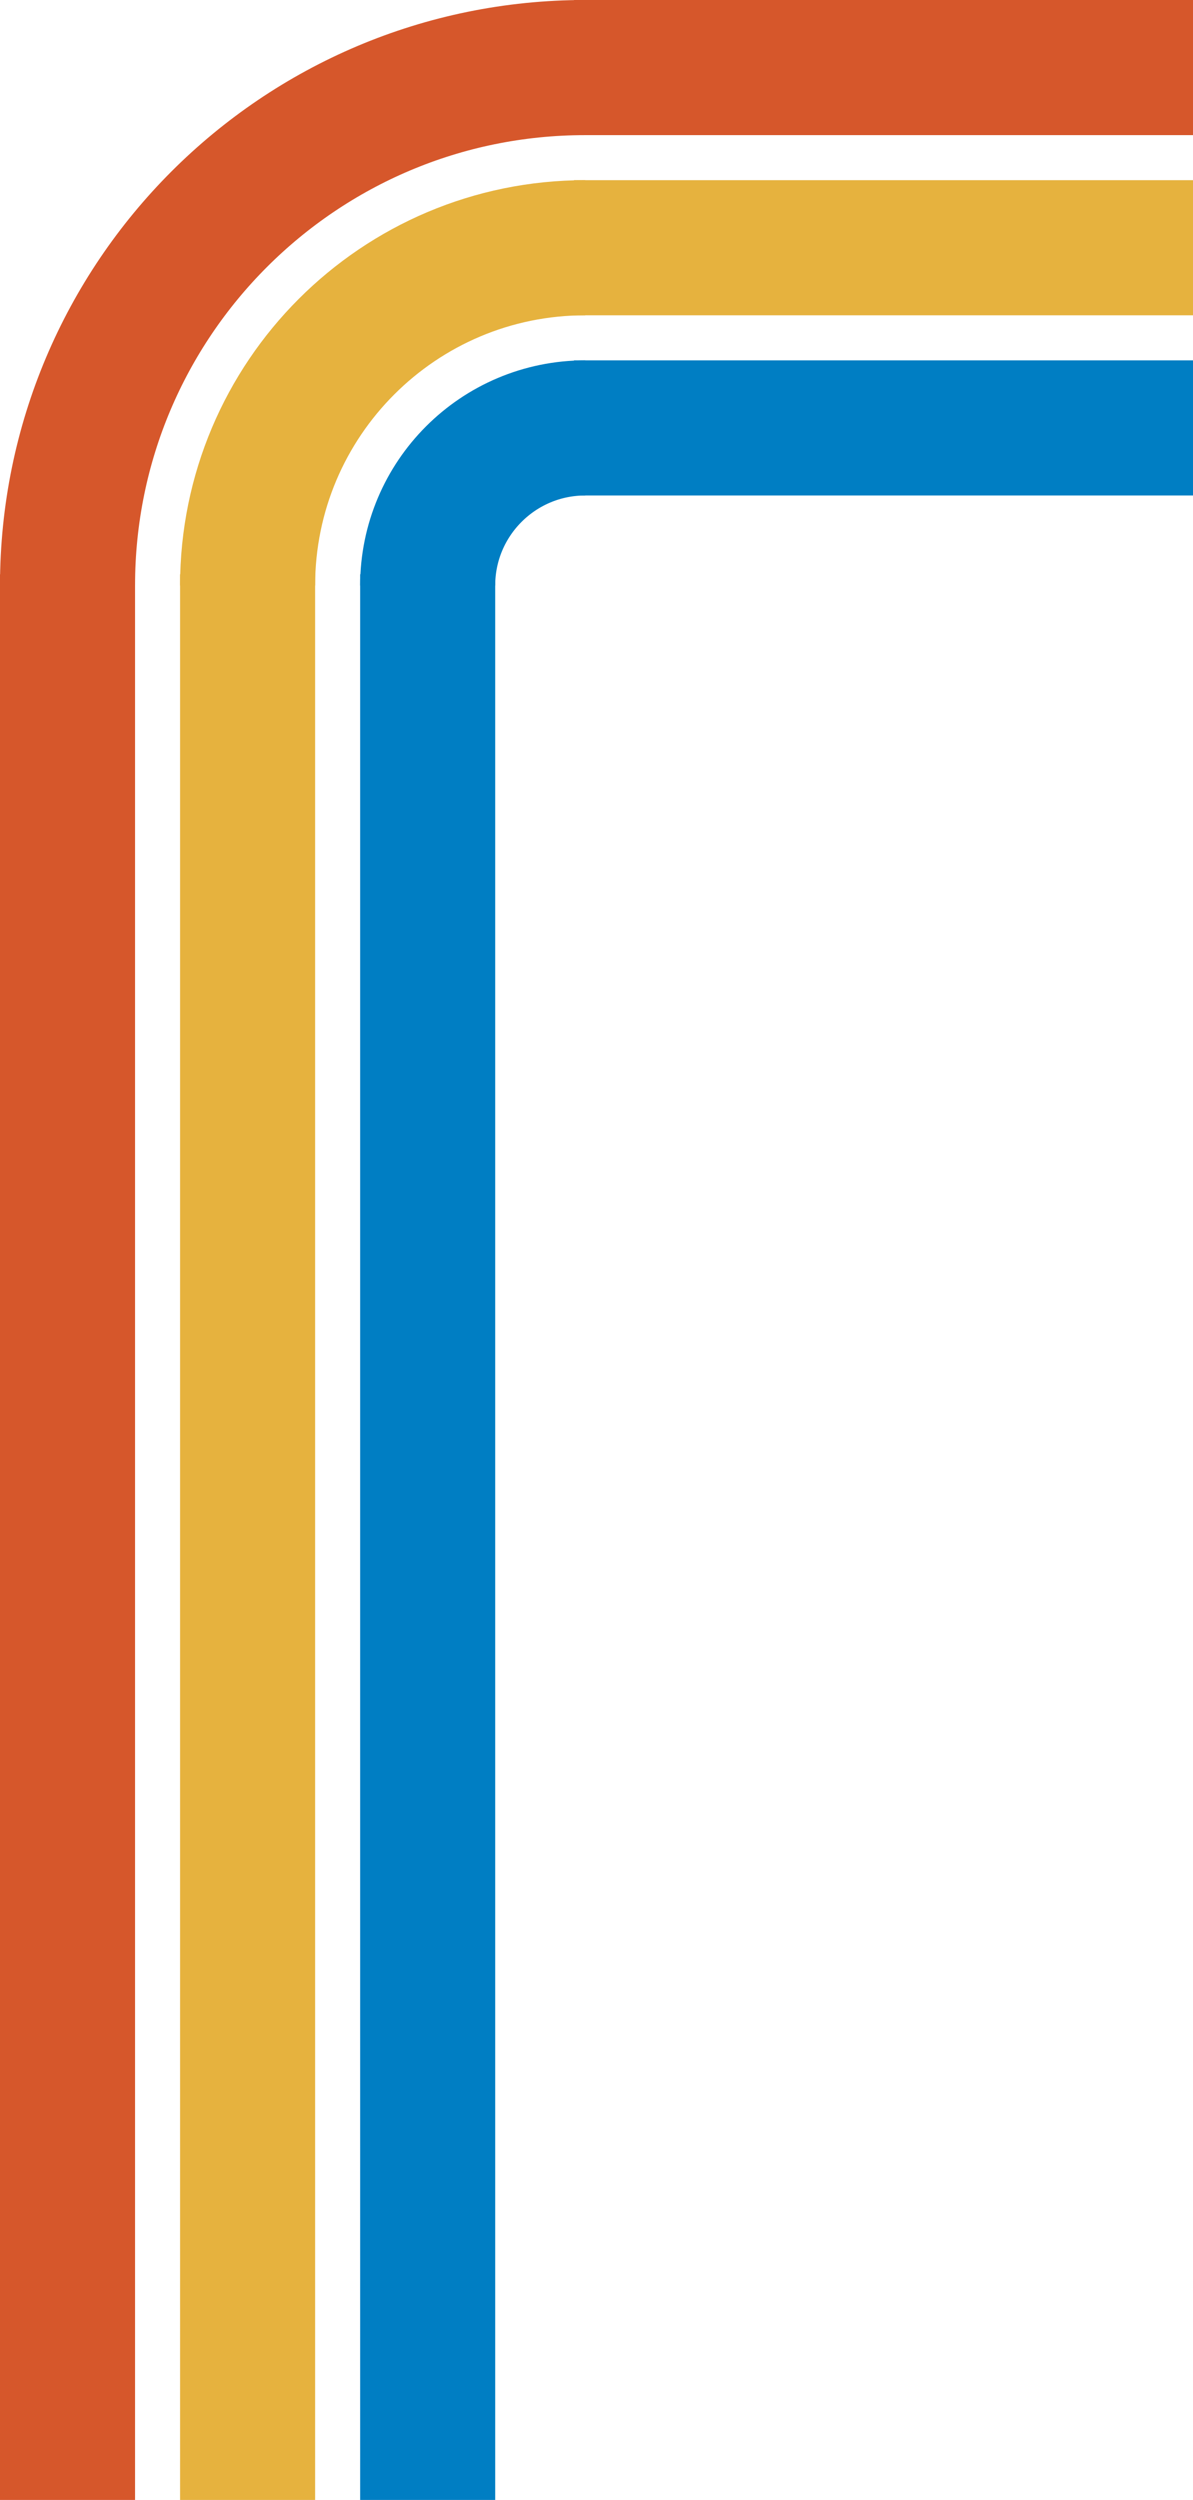
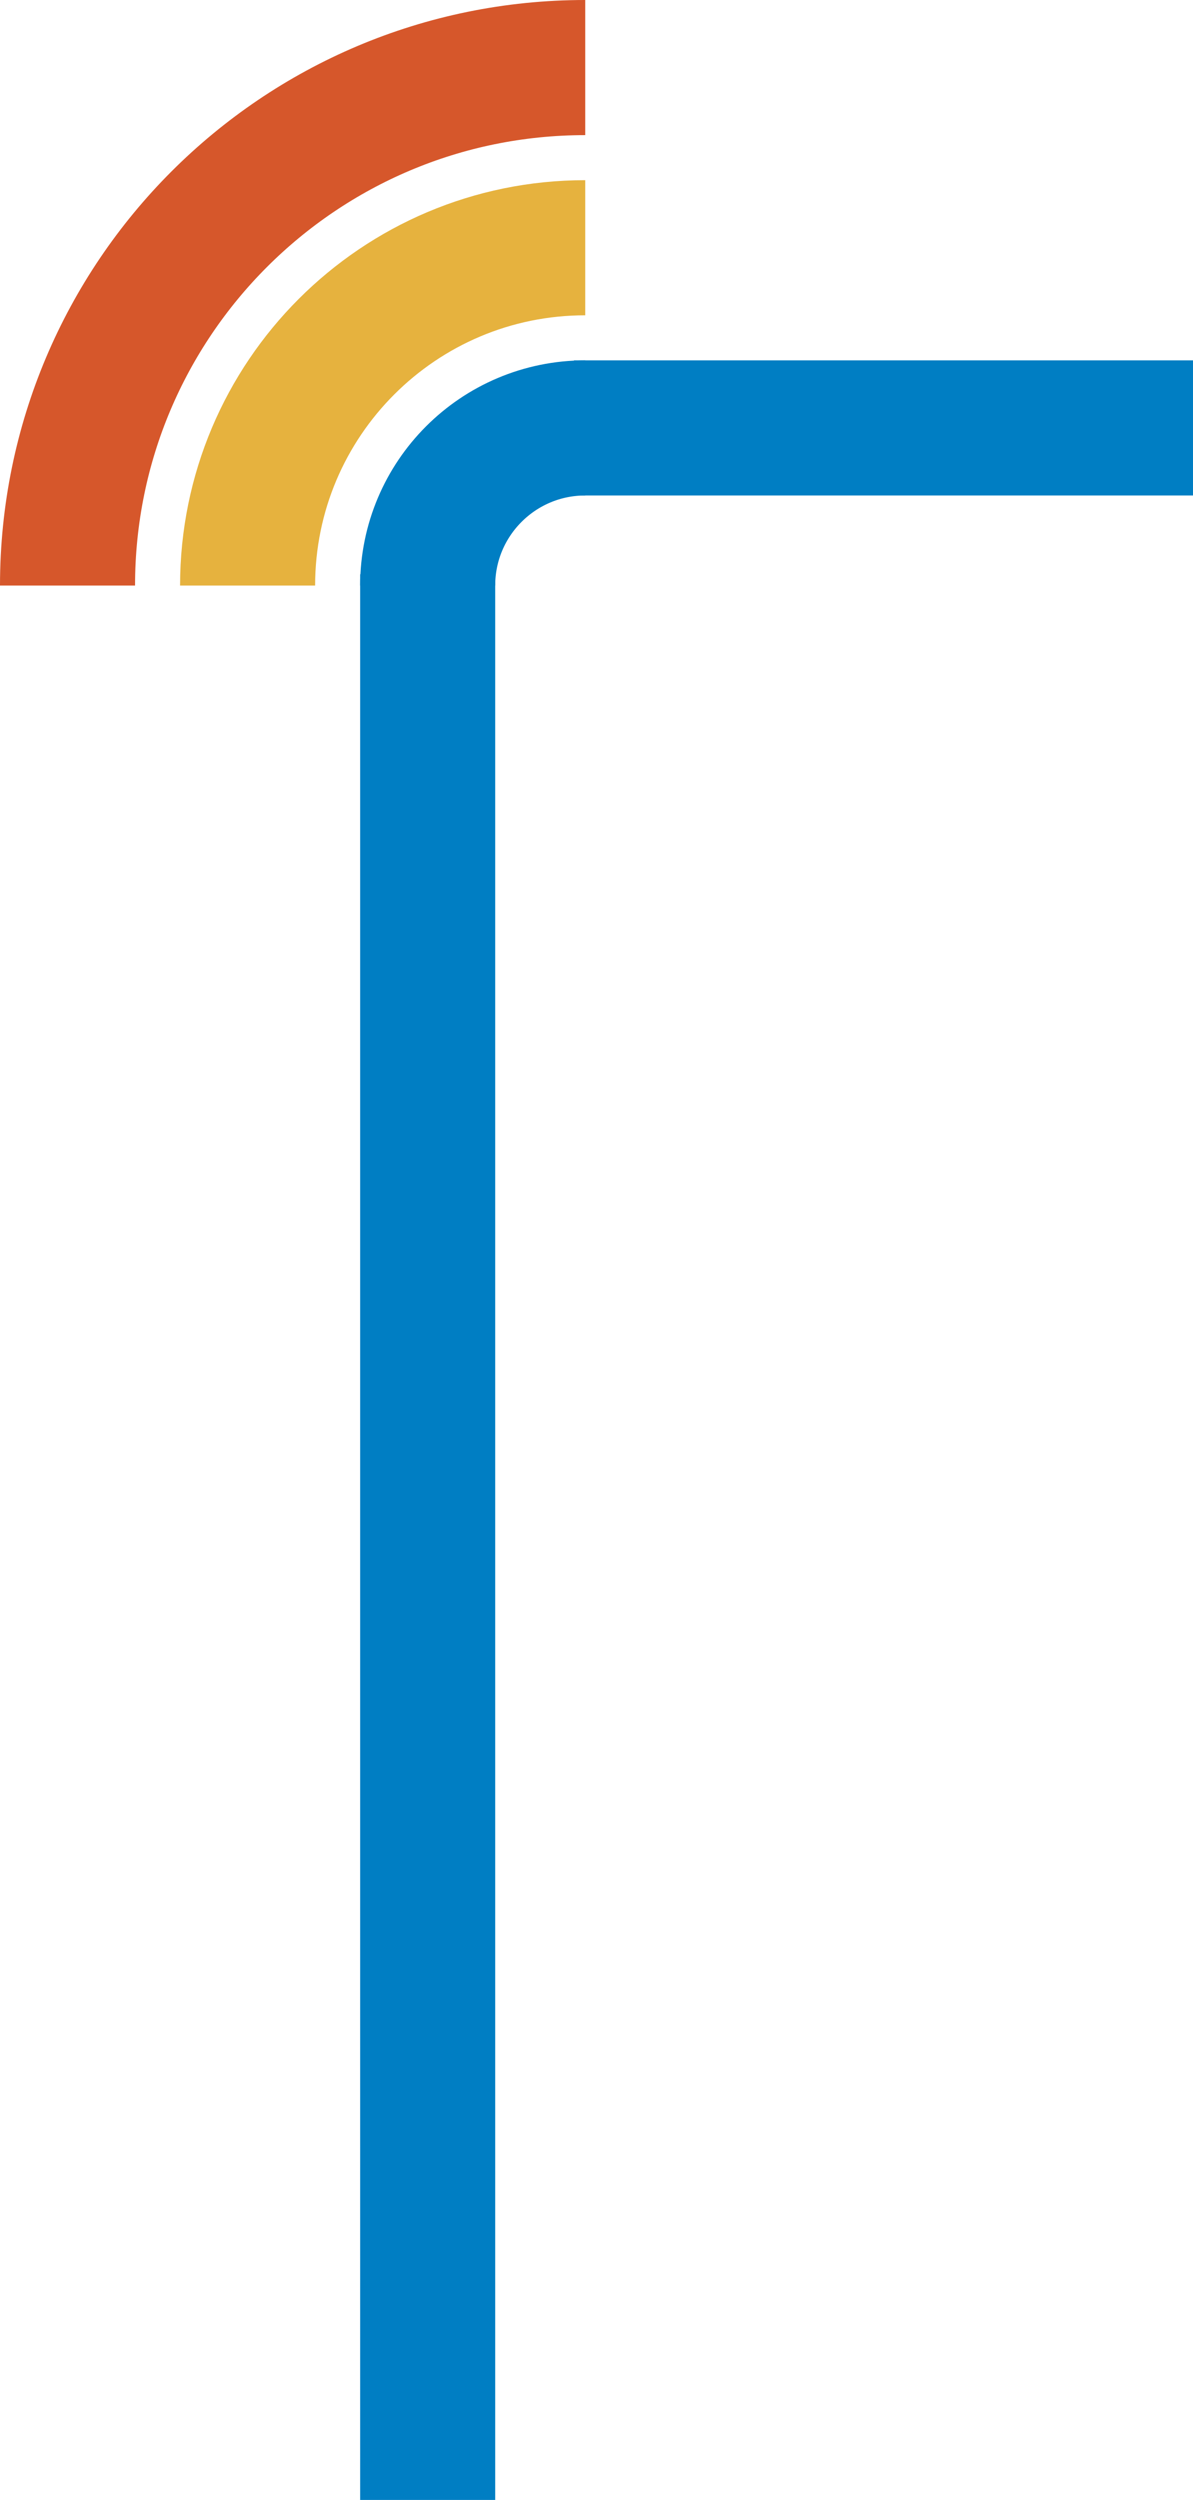
<svg xmlns="http://www.w3.org/2000/svg" width="106" height="222" viewBox="0 0 106 222" fill="none">
  <path d="M38 222L38 51" stroke="#007EC3" stroke-width="12" />
  <path d="M51 38L106 38" stroke="#007EC3" stroke-width="12" />
-   <path d="M22 222L22 51" stroke="#E6B23E" stroke-width="12" />
-   <path d="M51 22L106 22" stroke="#E6B23E" stroke-width="12" />
-   <path d="M6 222L6 51" stroke="#D6572B" stroke-width="12" />
-   <path d="M51 6L106 6" stroke="#D6572B" stroke-width="12" />
  <path d="M6 52V52C6 26.595 26.595 6 52 6V6" stroke="#D6572B" stroke-width="12" />
  <path d="M22 52V52C22 35.431 35.431 22 52 22V22" stroke="#E6B23E" stroke-width="12" />
  <path d="M38 52V52C38 44.268 44.268 38 52 38V38" stroke="#007EC3" stroke-width="12" />
</svg>